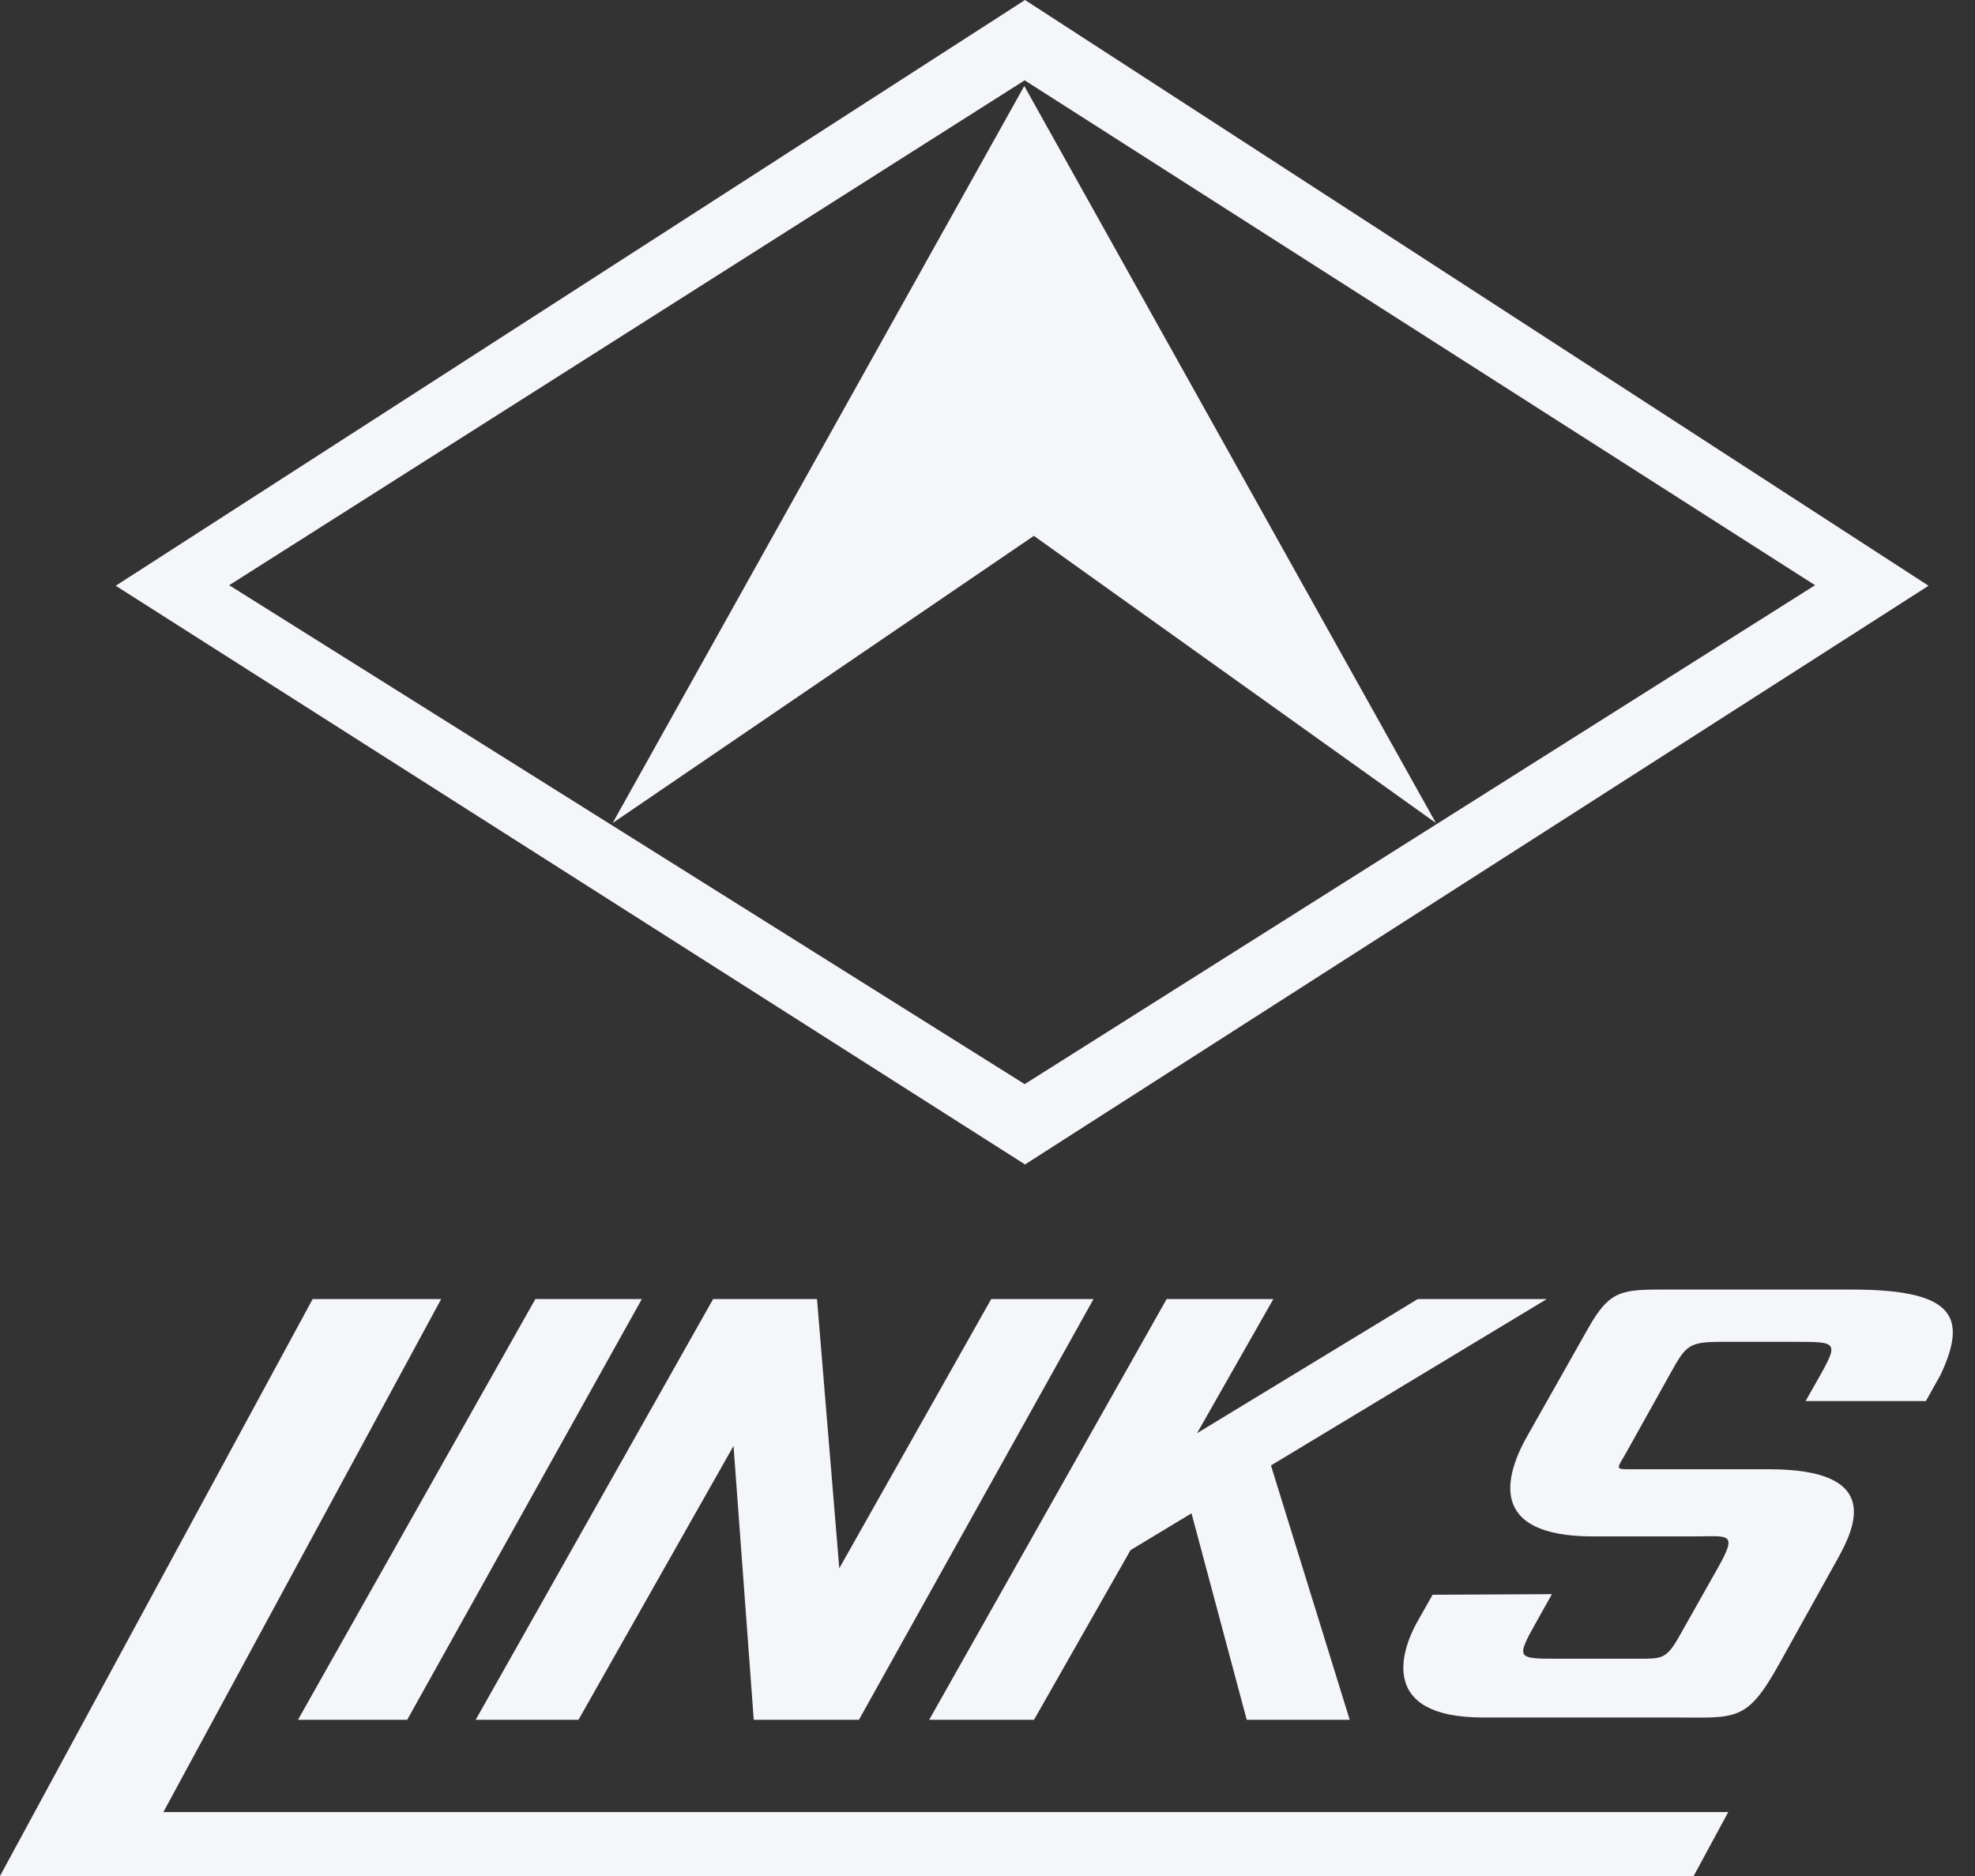
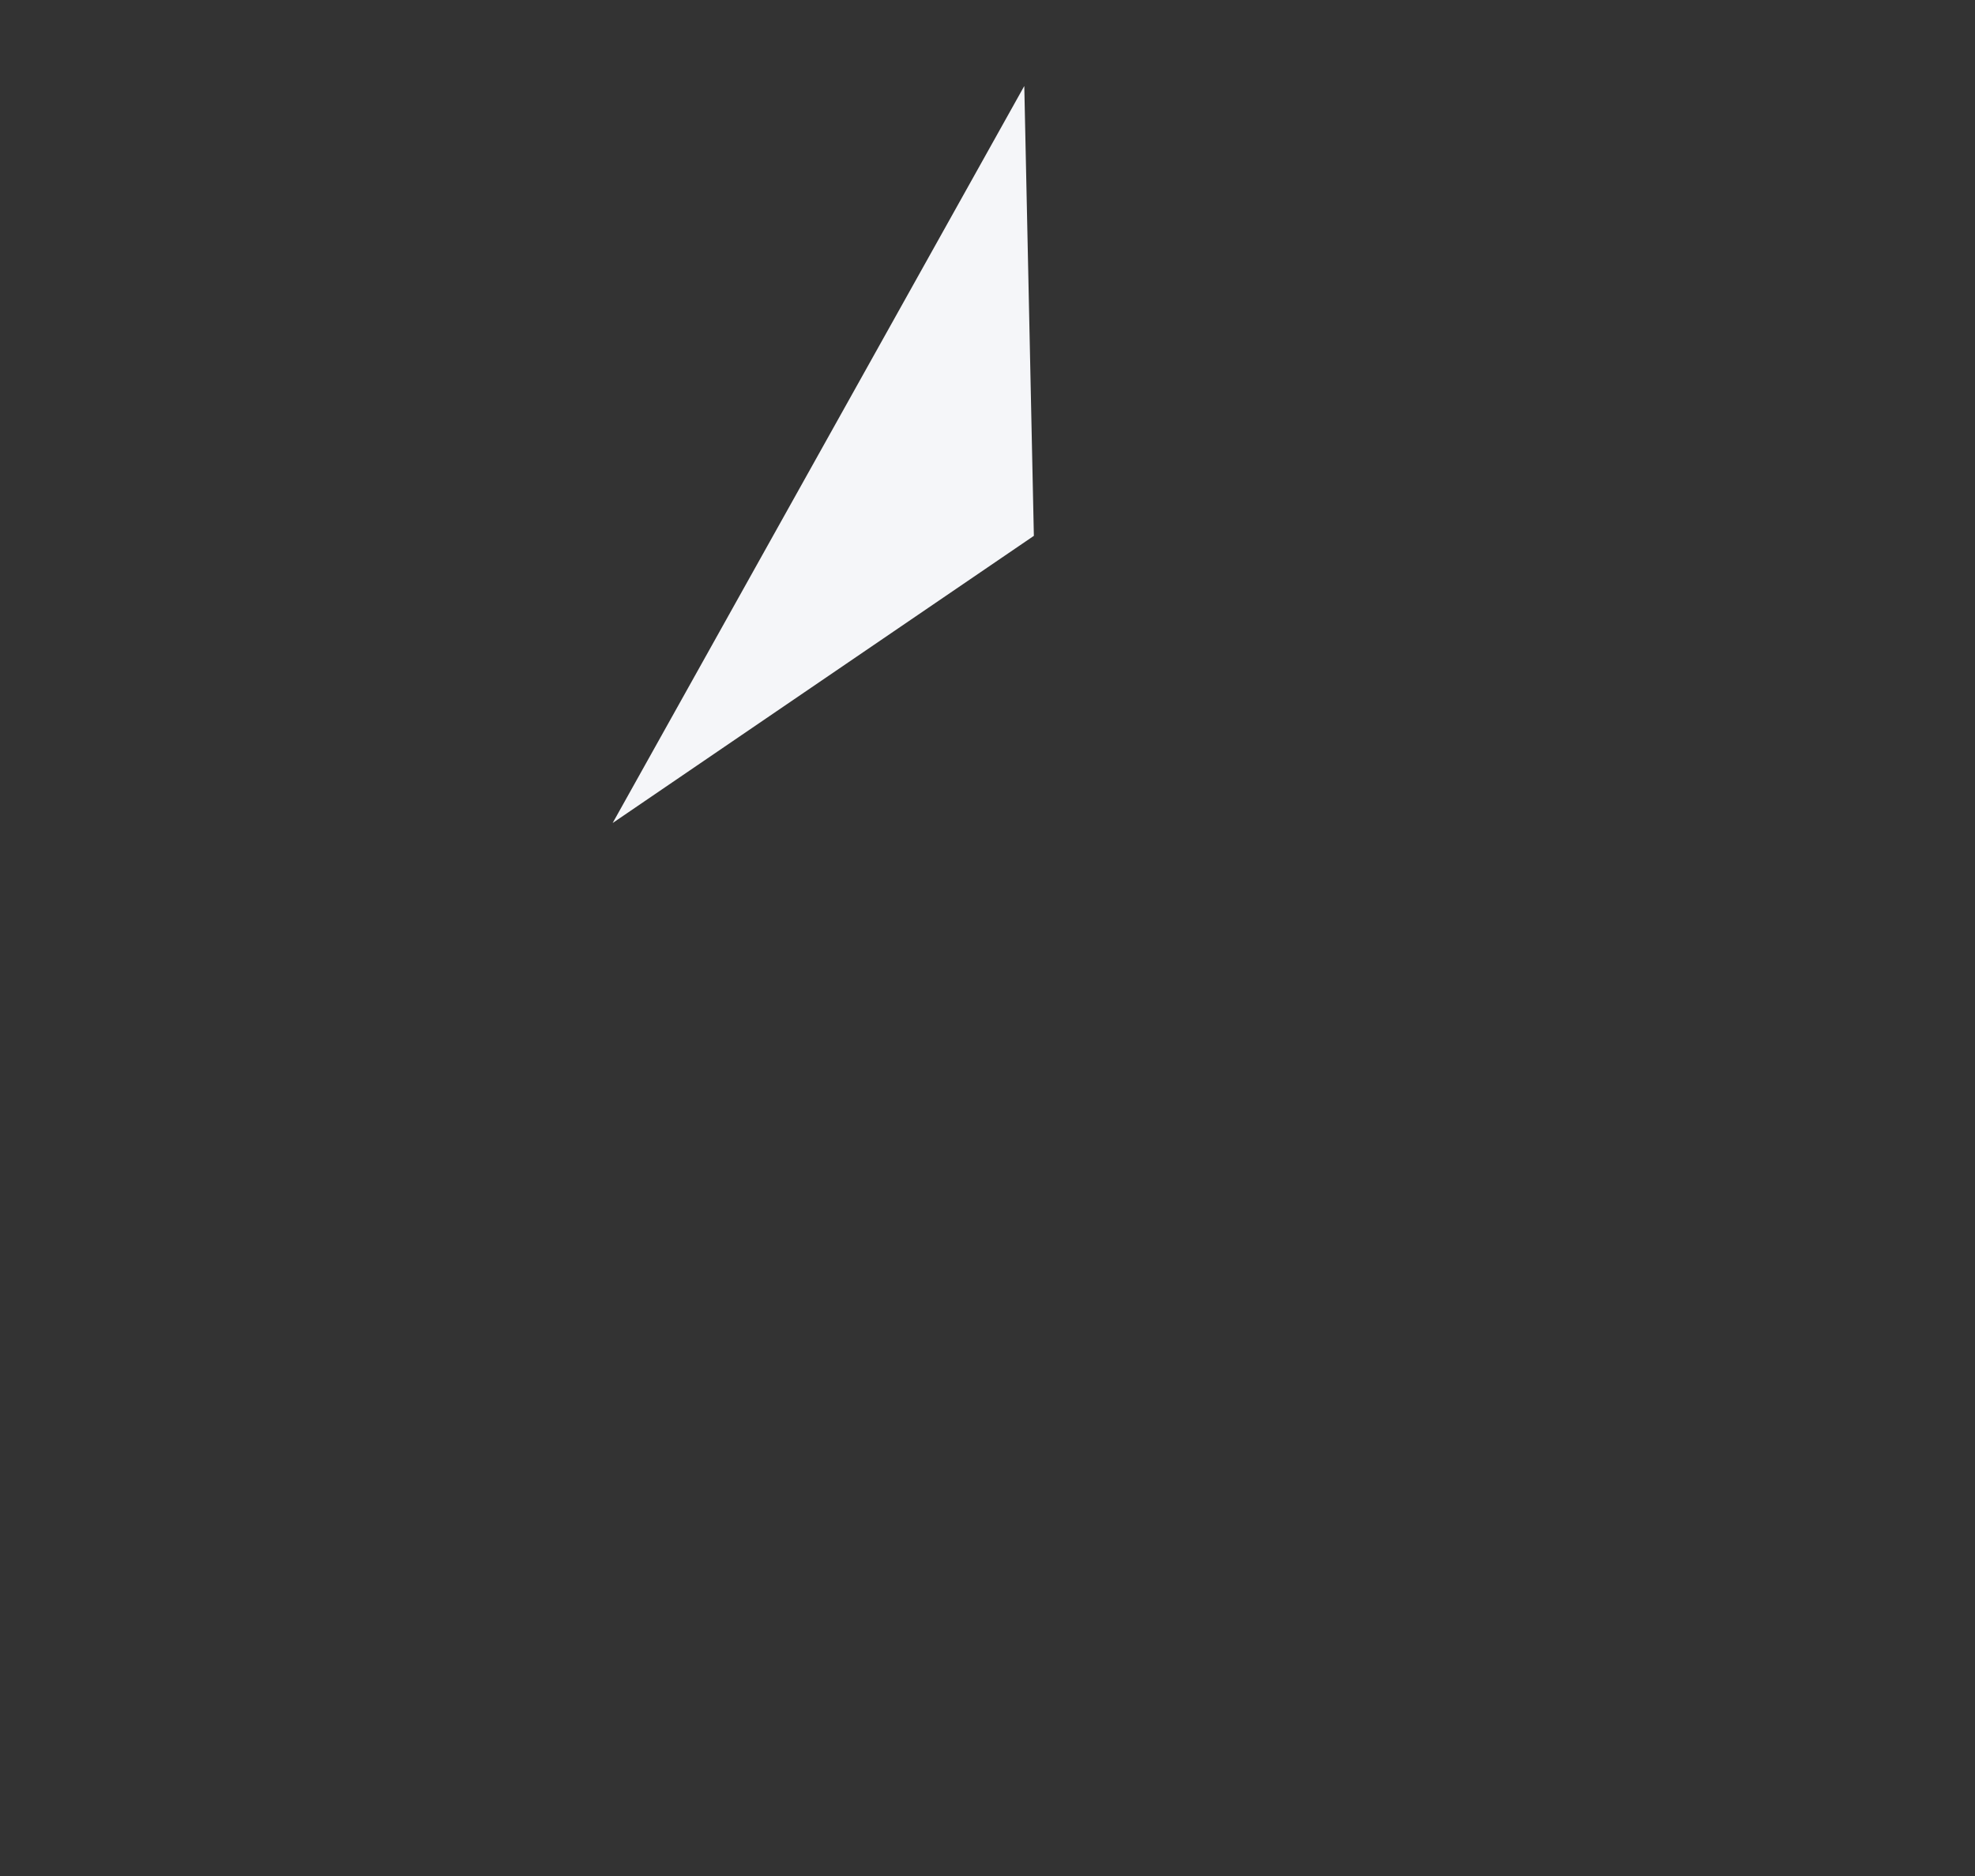
<svg xmlns="http://www.w3.org/2000/svg" width="40" height="38" viewBox="0 0 40 38" fill="none">
  <rect x="0" y="0" width="40" height="38" fill="#333333" stroke="none" />
-   <path fill-rule="evenodd" clip-rule="evenodd" d="M6.332 26.314L8.935 26.314L3.309 36.705H35.003L34.302 38H0L6.332 26.314ZM2.344 11.865L20.76 0L39.059 11.865L20.76 23.587L2.344 11.865ZM4.642 11.854L20.753 1.627L36.761 11.854L20.753 21.96L4.642 11.854ZM31.572 33.599C32.189 33.599 32.539 33.599 33.157 33.599C33.652 33.599 33.746 33.613 34.005 33.154C34.267 32.689 34.53 32.224 34.792 31.759C35.207 31.023 35.01 31.121 34.304 31.121H32.262C30.109 31.121 30.476 29.877 30.954 29.049L32.162 26.912C32.577 26.176 32.804 26.121 33.615 26.121C33.943 26.121 34.271 26.121 34.599 26.121H37.494C39.554 26.121 39.867 26.649 39.301 27.851L39.005 28.38C38.193 28.38 37.381 28.38 36.569 28.38C36.647 28.242 36.726 28.104 36.803 27.967C37.254 27.171 37.231 27.18 36.331 27.18C35.793 27.18 35.434 27.18 34.896 27.18C34.194 27.18 34.153 27.241 33.823 27.833C33.533 28.355 33.24 28.878 32.95 29.399C32.735 29.785 32.673 29.761 33.129 29.761H35.827C38.076 29.761 37.612 30.866 37.222 31.568L36.04 33.694C35.369 34.901 35.169 34.789 33.872 34.789H30.033C27.935 34.789 28.366 33.451 28.706 32.849L29.015 32.303C29.82 32.299 30.625 32.295 31.431 32.291C31.328 32.475 31.225 32.659 31.122 32.843C30.695 33.605 30.715 33.599 31.572 33.599ZM23.628 26.314L25.789 26.314L24.244 29.031L24.245 29.03L28.713 26.314H31.327L25.741 29.684L27.336 34.836H25.25L24.132 30.654L22.897 31.399L20.942 34.836H18.819L23.628 26.314ZM14.443 26.314L16.547 26.314L16.998 31.767L20.075 26.314L22.147 26.314L17.396 34.836H15.266L14.856 29.289L11.716 34.836H9.634L14.443 26.314ZM10.843 26.313L12.999 26.314L8.247 34.836H6.035L10.843 26.313Z" fill="#F5F6F9" />
-   <path d="M12.408 16.671L20.745 1.742L29.082 16.671L20.939 10.854L12.408 16.671Z" fill="#F5F6F9" />
+   <path d="M12.408 16.671L20.745 1.742L20.939 10.854L12.408 16.671Z" fill="#F5F6F9" />
</svg>